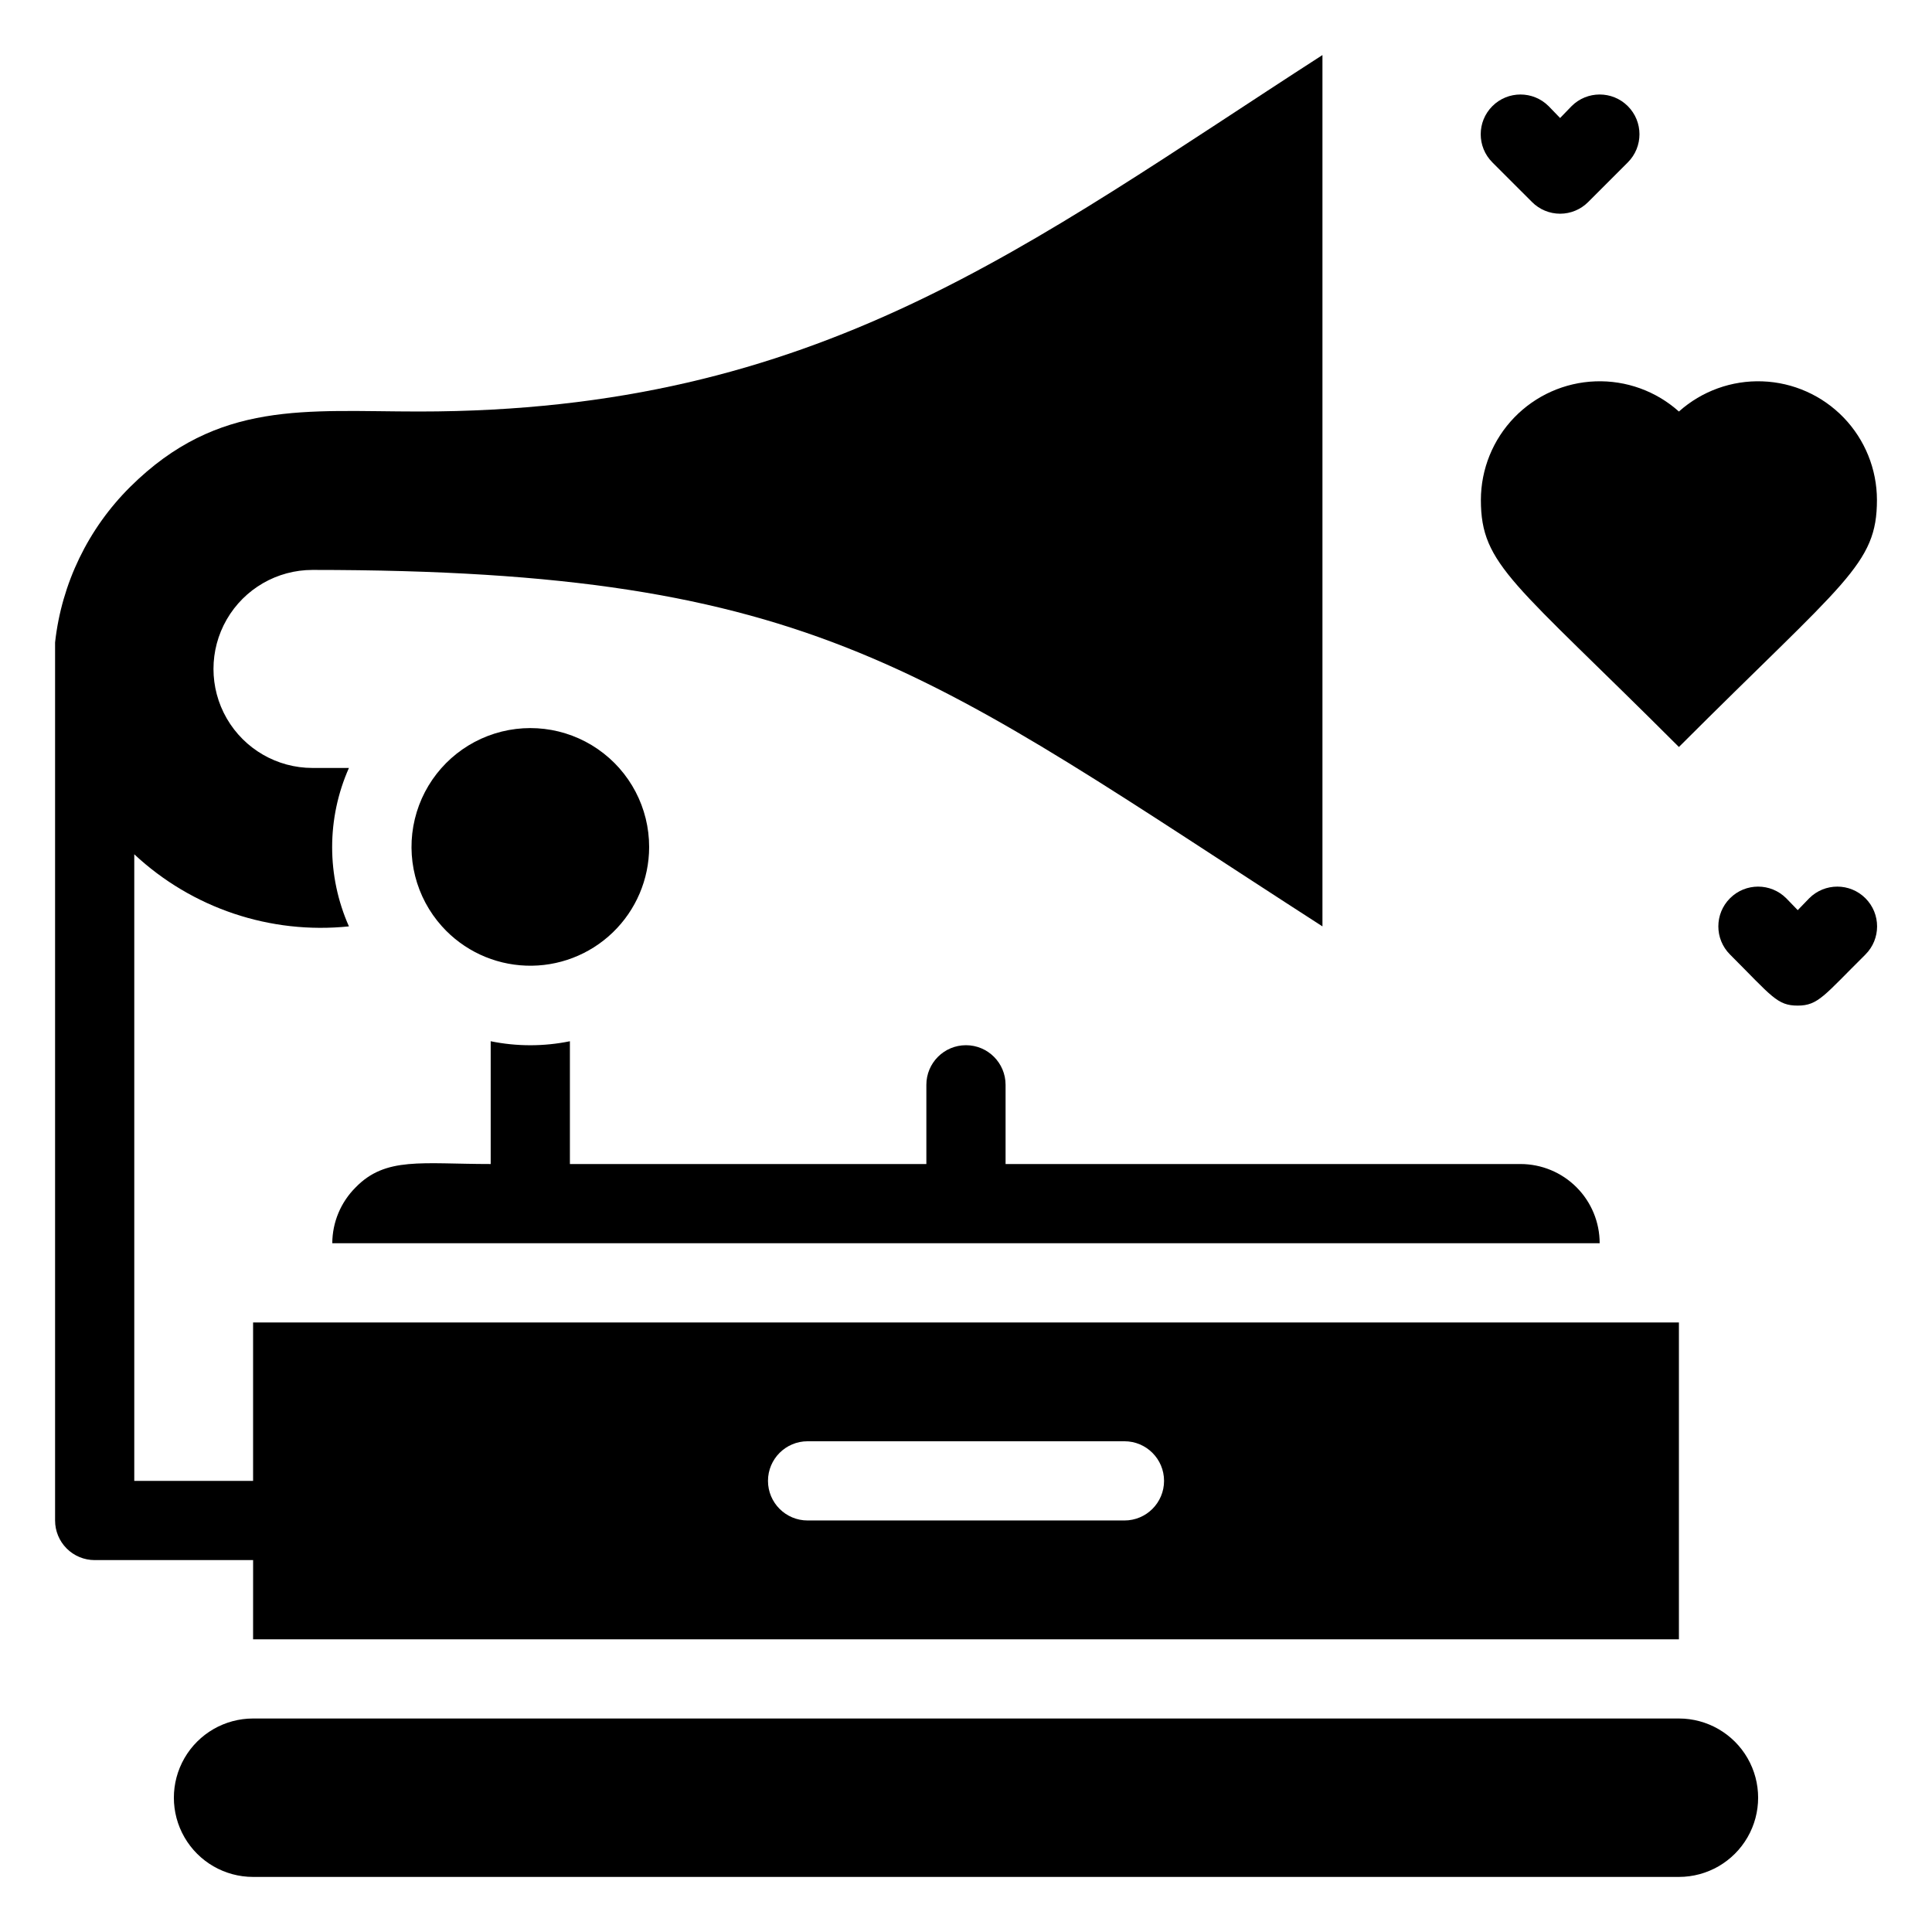
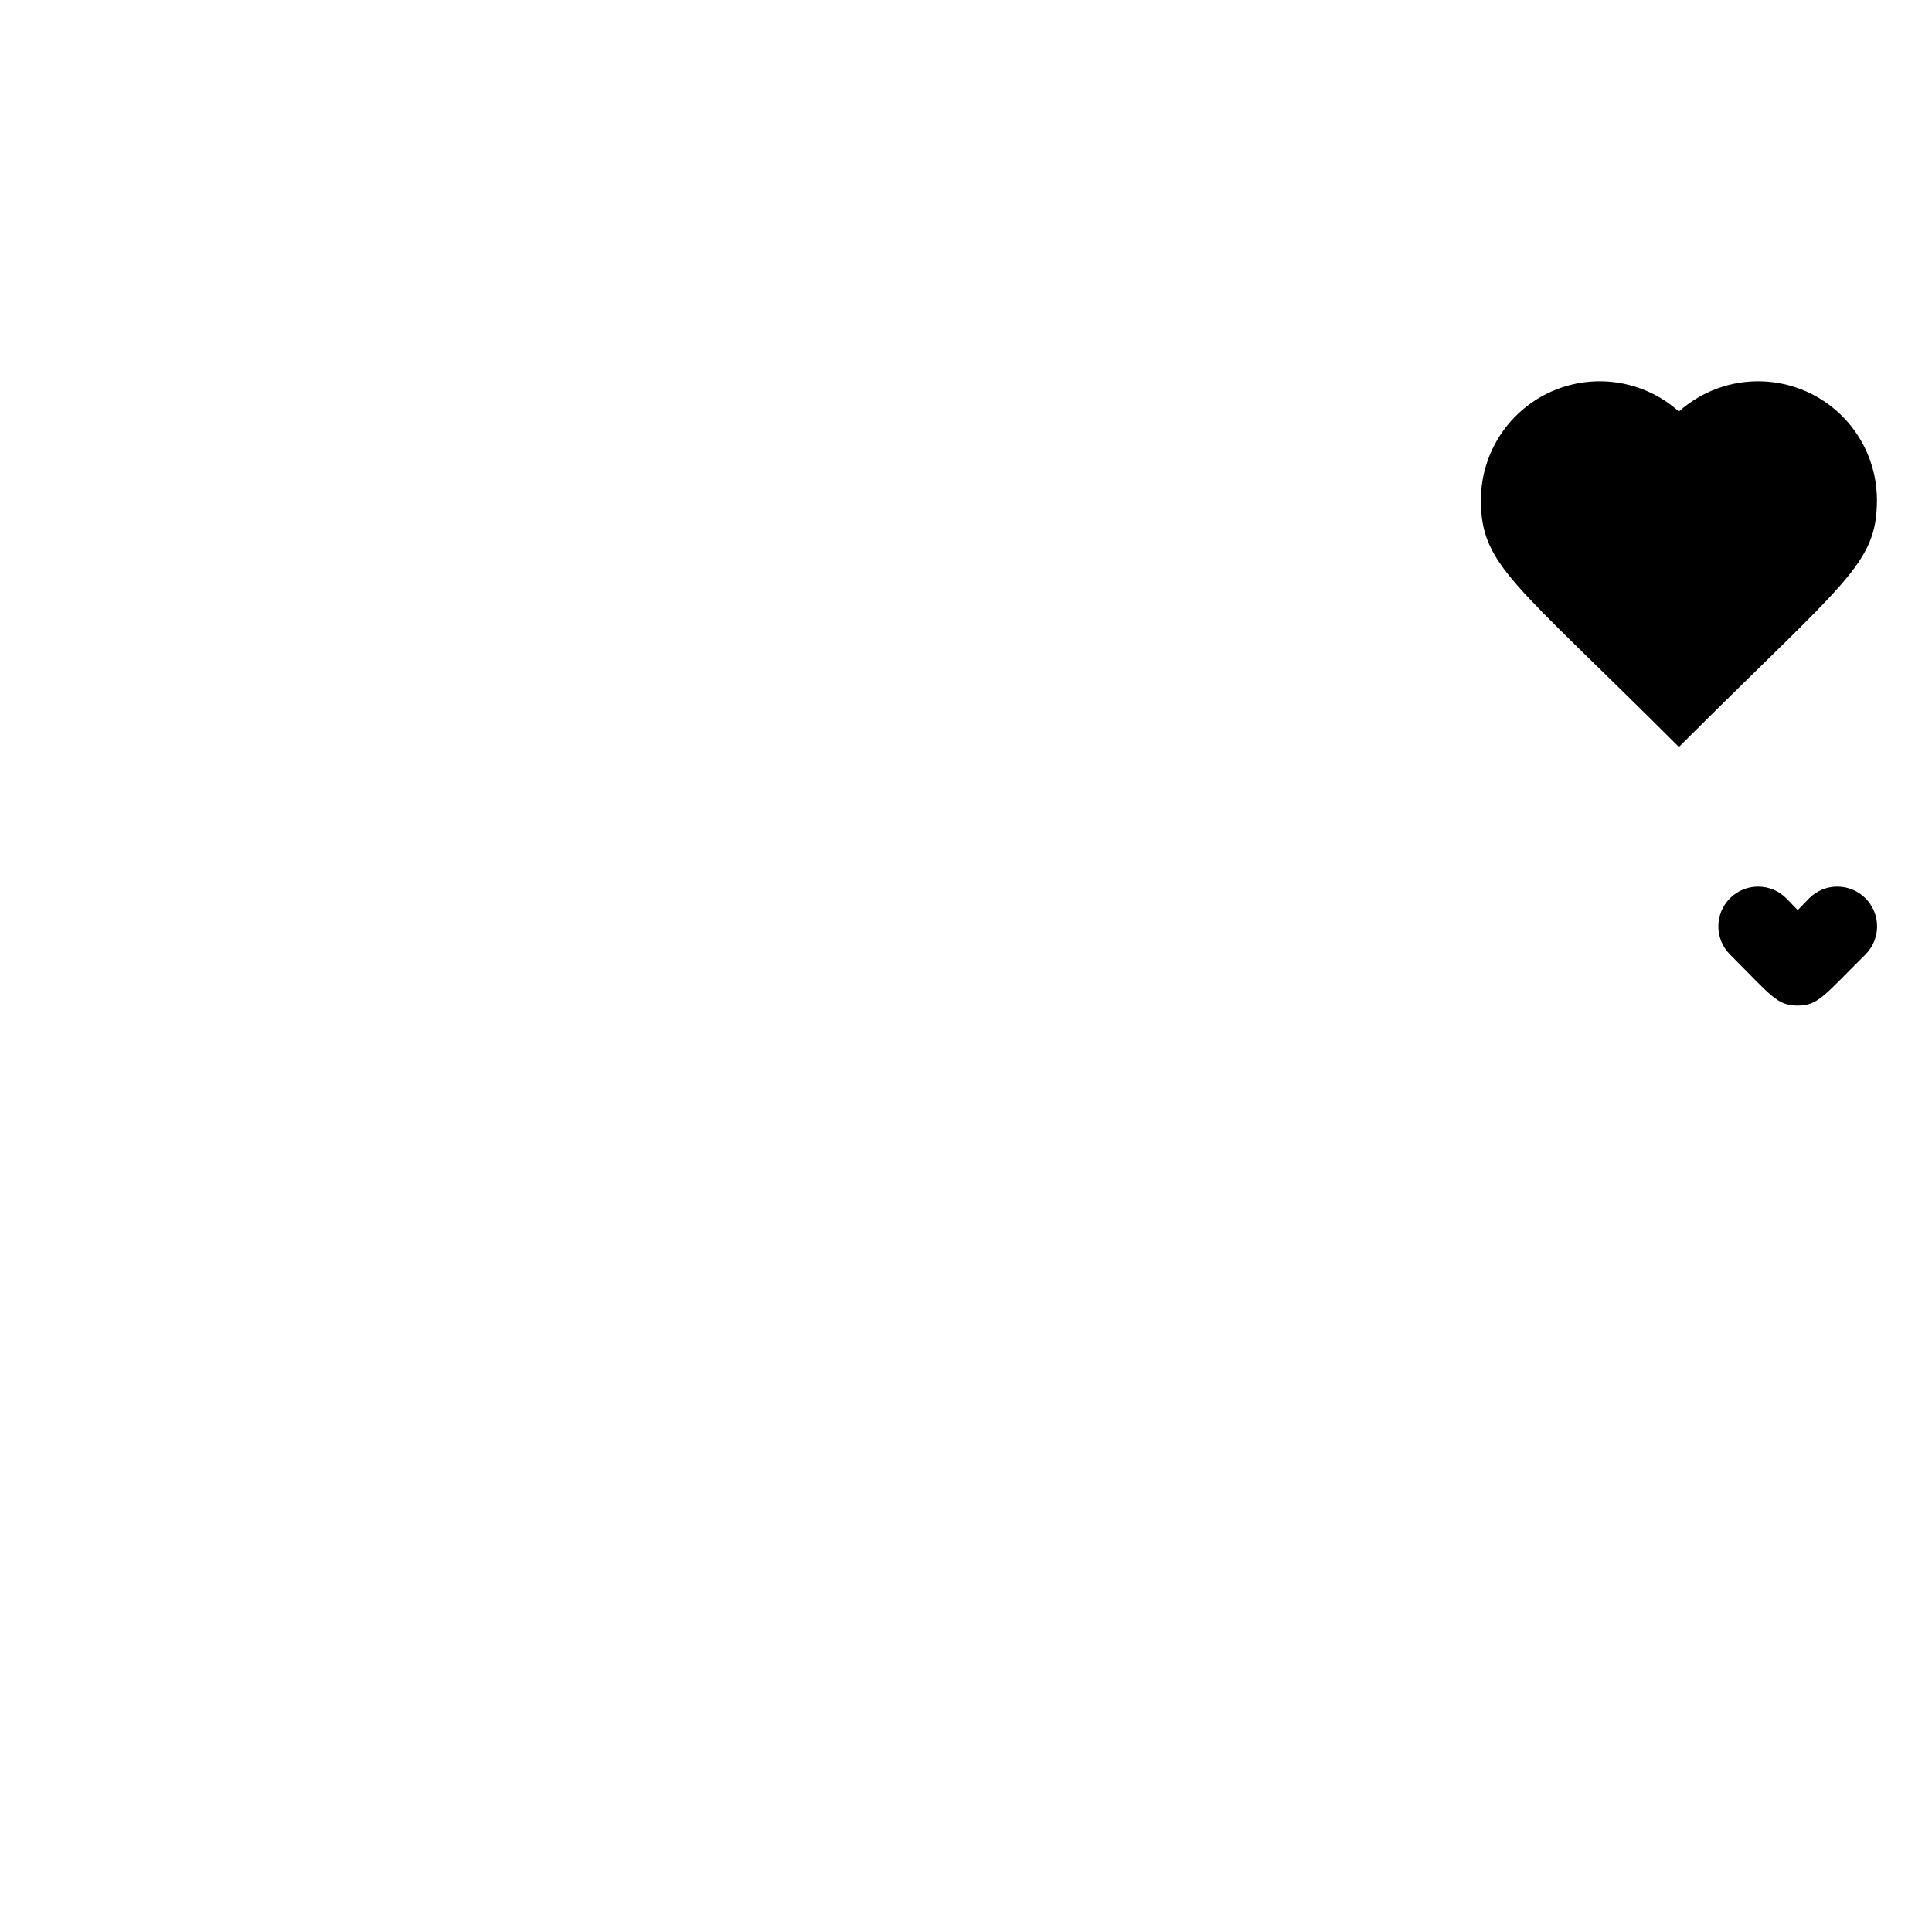
<svg xmlns="http://www.w3.org/2000/svg" fill="#000000" width="800px" height="800px" version="1.1" viewBox="144 144 512 512">
  <g>
-     <path d="m211.07 578.43h377.86v-83.969h-377.86v41.984h-31.488v-166.05c15.309 14.297 36.055 21.262 56.887 19.105-5.93-13.367-5.93-28.621 0-41.984h-9.656c-9.375 0-18.035-5.004-22.723-13.121-4.688-8.117-4.688-18.121 0-26.238 4.688-8.121 13.348-13.121 22.723-13.121 134.14 0 162.69 26.867 267.65 94.465v-230.91c-78.512 50.59-133.51 94.465-239.41 94.465-30.02 0-53.215-3.148-76.516 19.941-11.168 11.066-18.207 25.625-19.941 41.25v232.7c0 2.785 1.105 5.453 3.074 7.422s4.637 3.074 7.422 3.074h41.984zm146.95-52.48h83.969c5.797 0 10.496 4.699 10.496 10.496 0 5.797-4.699 10.496-10.496 10.496h-83.969c-5.797 0-10.496-4.699-10.496-10.496 0-5.797 4.699-10.496 10.496-10.496z" />
-     <path d="m588.93 599.42h-377.86c-7.5 0-14.43 4.004-18.18 10.496-3.75 6.496-3.75 14.5 0 20.992 3.75 6.496 10.68 10.496 18.18 10.496h377.86c7.5 0 14.43-4 18.18-10.496 3.75-6.492 3.75-14.496 0-20.992-3.75-6.492-10.68-10.496-18.18-10.496z" />
-     <path d="m238.25 458.67c-3.941 3.918-6.168 9.242-6.191 14.801h335.87c0-5.57-2.211-10.91-6.148-14.844-3.934-3.938-9.273-6.148-14.844-6.148h-136.45v-20.992c0-5.797-4.699-10.496-10.496-10.496s-10.496 4.699-10.496 10.496v20.992h-94.465v-32.539c-6.926 1.414-14.066 1.414-20.992 0v32.539c-18.367 0-27.816-1.996-35.793 6.191z" />
-     <path d="m316.03 368.51c0.023-10.379-5.066-20.098-13.609-25.992-8.539-5.891-19.434-7.195-29.125-3.492-9.691 3.707-16.938 11.949-19.367 22.039-2.43 10.086 0.266 20.723 7.207 28.438 5.707 6.344 13.746 10.098 22.277 10.402 8.527 0.309 16.816-2.863 22.965-8.781 6.148-5.918 9.633-14.078 9.652-22.613z" />
    <path d="m588.93 341.96c44.082-44.082 52.48-48.281 52.48-65.496-0.016-8.141-3.184-15.961-8.84-21.816-5.66-5.856-13.363-9.293-21.5-9.586-8.137-0.297-16.07 2.566-22.141 7.996-6.066-5.43-14-8.293-22.137-7.996-8.137 0.293-15.844 3.731-21.5 9.586s-8.824 13.676-8.844 21.816c0 17.422 8.715 21.727 52.48 65.496z" />
-     <path d="m549.99 197.53c1.969 1.984 4.652 3.106 7.449 3.106 2.801 0 5.484-1.121 7.453-3.106l10.496-10.496c4.117-4.117 4.117-10.789 0-14.906-4.117-4.113-10.789-4.113-14.902 0l-3.043 3.148-3.043-3.148h-0.004c-4.113-4.113-10.789-4.113-14.902 0-4.117 4.117-4.117 10.789 0 14.906z" />
    <path d="m623.46 382.05-3.043 3.148-3.043-3.148h-0.004c-4.117-4.117-10.789-4.117-14.902 0-4.117 4.117-4.117 10.789 0 14.902 11.125 11.129 12.488 13.543 17.945 13.543 5.457 0 7.031-2.731 17.949-13.539v-0.004c4.117-4.113 4.117-10.785 0-14.902-4.117-4.117-10.789-4.117-14.902 0z" />
  </g>
</svg>